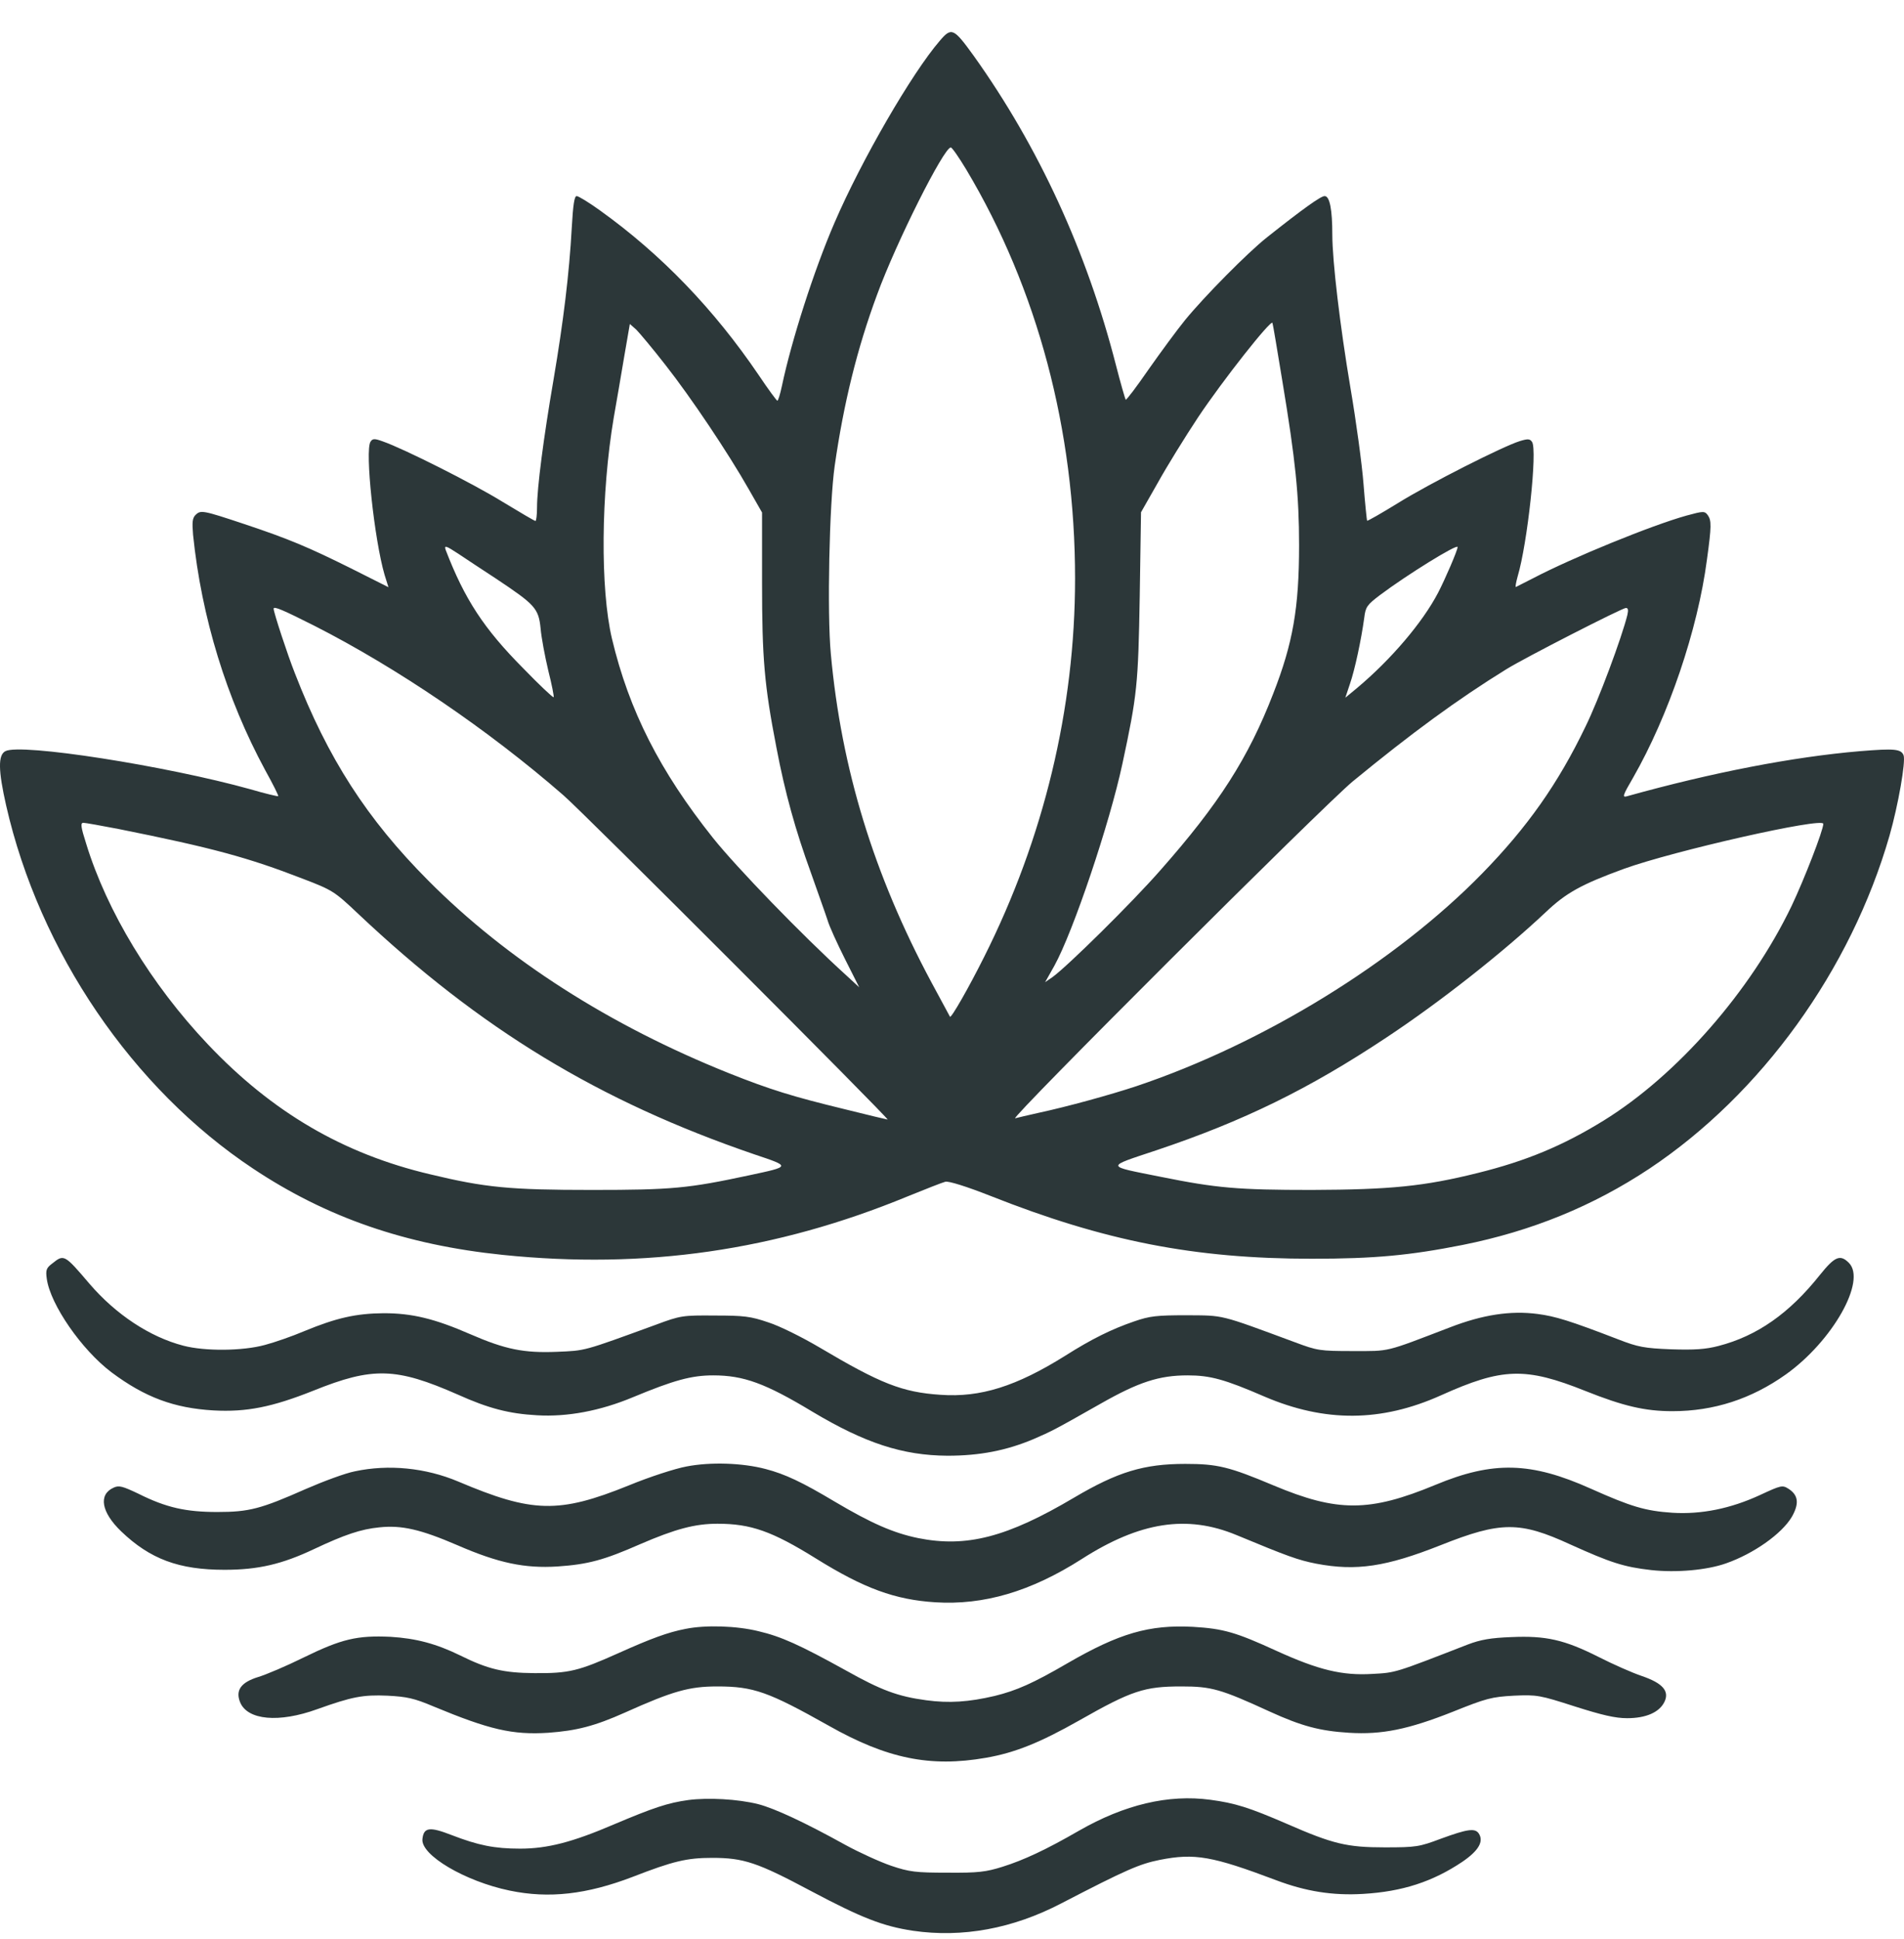
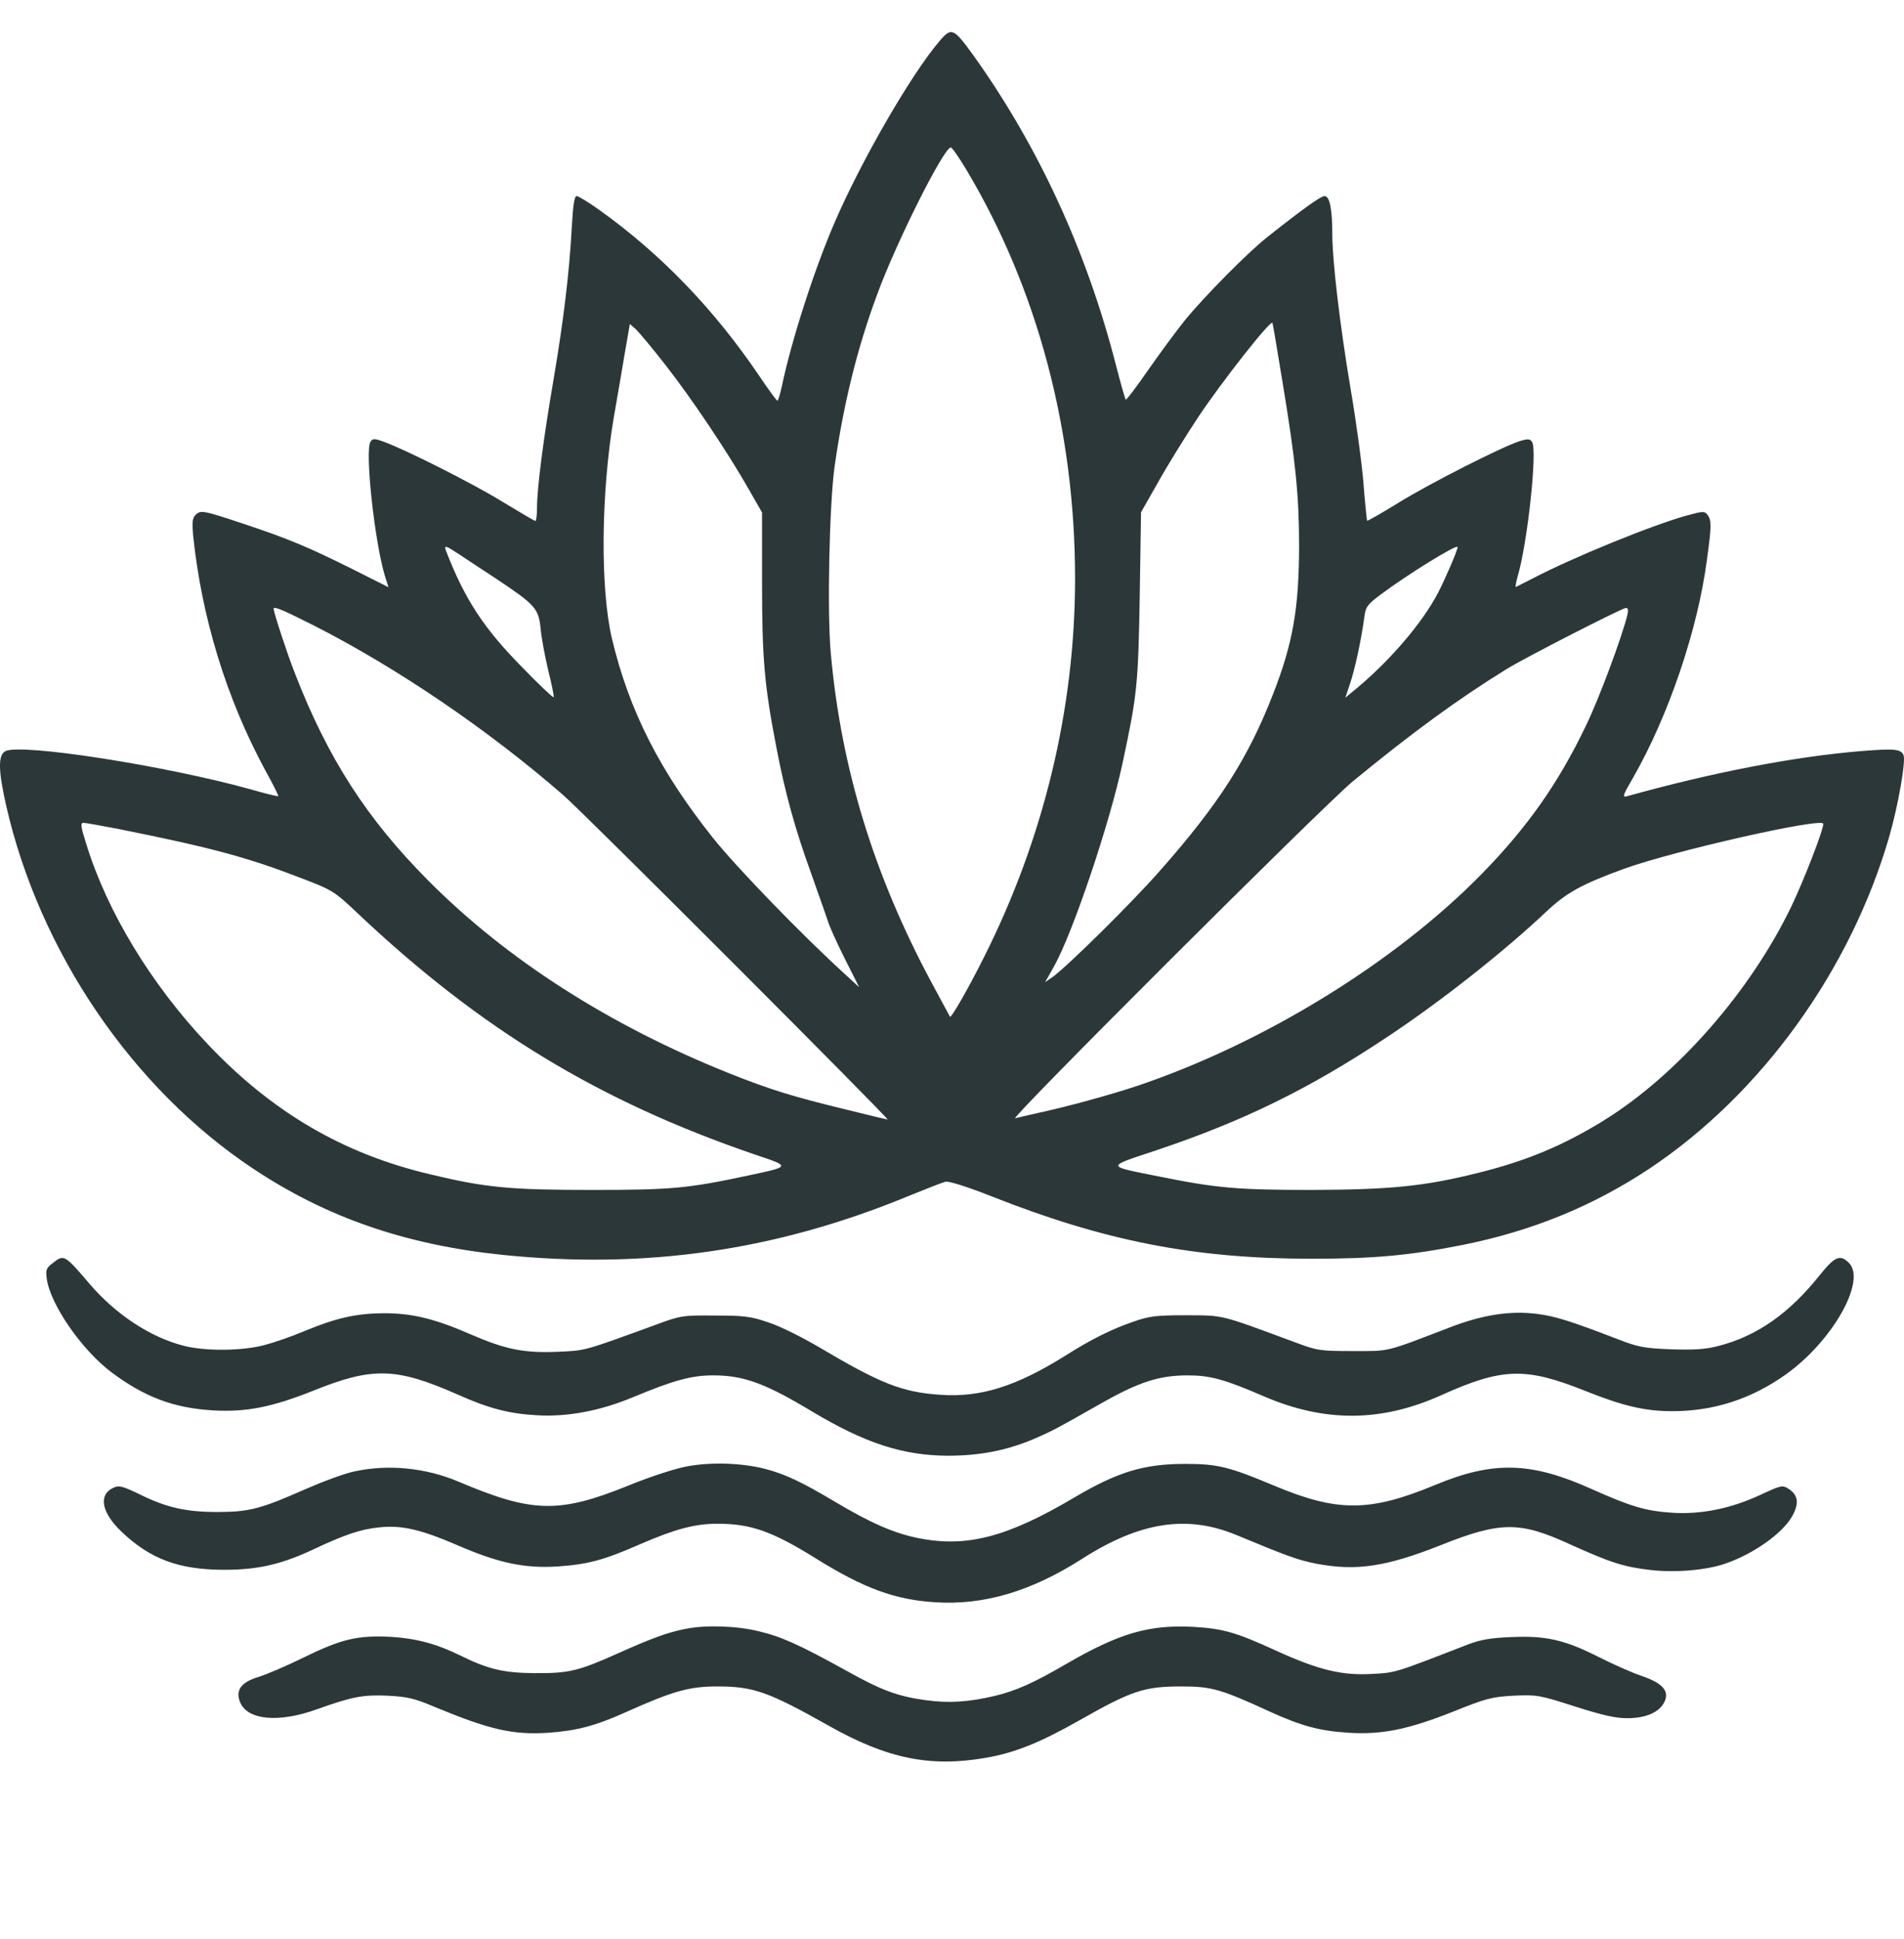
<svg xmlns="http://www.w3.org/2000/svg" width="55" height="56" viewBox="0 0 55 56" fill="none">
  <path d="M27.147 1.178C26.342 2.109 24.879 4.635 24.104 6.437C23.513 7.804 22.863 9.835 22.589 11.135C22.538 11.379 22.478 11.571 22.456 11.571C22.434 11.571 22.19 11.239 21.917 10.832C20.624 8.927 19.103 7.346 17.33 6.075C17.012 5.846 16.709 5.662 16.658 5.662C16.591 5.662 16.554 5.913 16.517 6.563C16.443 7.915 16.273 9.289 15.993 10.943C15.697 12.664 15.513 14.097 15.513 14.651C15.513 14.866 15.491 15.043 15.468 15.043C15.439 15.043 15.018 14.792 14.515 14.489C13.666 13.964 11.671 12.96 11.058 12.746C10.815 12.657 10.763 12.664 10.704 12.753C10.534 12.997 10.815 15.597 11.11 16.602L11.221 16.956L10.135 16.41C8.916 15.804 8.34 15.56 7.055 15.132C5.858 14.733 5.799 14.725 5.651 14.866C5.555 14.962 5.548 15.08 5.577 15.442C5.821 17.828 6.545 20.177 7.66 22.238C7.882 22.637 8.052 22.977 8.037 22.991C8.022 22.999 7.66 22.917 7.239 22.792C4.794 22.112 0.591 21.455 0.155 21.691C-0.059 21.802 -0.052 22.245 0.177 23.257C1.138 27.482 3.827 31.434 7.313 33.746C9.433 35.157 11.723 35.948 14.523 36.236C18.637 36.657 22.405 36.118 26.224 34.544C26.733 34.337 27.221 34.145 27.309 34.123C27.405 34.101 27.908 34.256 28.602 34.529C31.904 35.837 34.497 36.347 37.895 36.347C39.705 36.347 40.724 36.251 42.253 35.948C44.248 35.549 46.02 34.825 47.645 33.746C50.881 31.59 53.466 28.007 54.582 24.129C54.833 23.25 55.054 21.987 54.988 21.809C54.914 21.625 54.722 21.61 53.725 21.691C51.804 21.854 49.47 22.304 47.003 22.991C46.855 23.035 46.87 22.977 47.173 22.459C48.2 20.664 49.042 18.19 49.308 16.158C49.441 15.191 49.441 15.028 49.33 14.873C49.241 14.755 49.204 14.755 48.717 14.888C47.712 15.168 45.429 16.099 44.285 16.698C44.041 16.823 43.819 16.934 43.79 16.949C43.767 16.963 43.79 16.823 43.841 16.639C44.122 15.7 44.417 12.989 44.255 12.76C44.196 12.672 44.137 12.664 43.9 12.738C43.42 12.886 41.3 13.957 40.384 14.526C39.904 14.821 39.505 15.05 39.49 15.036C39.483 15.021 39.431 14.541 39.387 13.972C39.343 13.403 39.173 12.155 39.01 11.202C38.707 9.407 38.486 7.53 38.486 6.777C38.486 6.053 38.412 5.662 38.264 5.662C38.153 5.662 37.644 6.024 36.602 6.851C36.048 7.287 34.785 8.565 34.231 9.244C34.002 9.525 33.529 10.168 33.182 10.662C32.835 11.165 32.539 11.556 32.517 11.542C32.502 11.519 32.37 11.069 32.236 10.544C31.394 7.265 30.006 4.243 28.129 1.614C27.546 0.808 27.487 0.779 27.147 1.178ZM27.915 4.901C29.969 8.343 31.055 12.421 31.055 16.705C31.055 20.457 30.153 24.203 28.425 27.638C27.982 28.524 27.479 29.403 27.442 29.359C27.435 29.344 27.191 28.893 26.903 28.361C25.241 25.259 24.303 22.201 24 18.884C23.889 17.702 23.956 14.548 24.111 13.455C24.369 11.652 24.761 10.057 25.337 8.506C25.891 6.991 27.265 4.258 27.465 4.258C27.502 4.258 27.701 4.546 27.915 4.901ZM37.045 11.017C37.422 13.292 37.526 14.297 37.526 15.745C37.526 17.555 37.348 18.574 36.779 20.029C36.063 21.883 35.206 23.22 33.522 25.126C32.694 26.072 30.833 27.904 30.404 28.214L30.19 28.361L30.456 27.889C31.003 26.899 32.052 23.782 32.421 22.061C32.85 20.066 32.879 19.77 32.923 17.222L32.96 14.792L33.448 13.935C33.706 13.47 34.231 12.62 34.608 12.051C35.317 10.988 36.728 9.2 36.757 9.326C36.772 9.362 36.898 10.123 37.045 11.017ZM19.221 10.537C19.959 11.475 21.038 13.085 21.629 14.127L22.013 14.799V16.838C22.013 19.01 22.079 19.785 22.427 21.58C22.678 22.903 22.981 23.981 23.424 25.2C23.623 25.769 23.845 26.382 23.904 26.567C23.956 26.751 24.192 27.261 24.414 27.704L24.82 28.509L24.436 28.155C23.158 26.995 21.267 25.037 20.595 24.195C19.066 22.275 18.172 20.524 17.677 18.441C17.337 17 17.359 14.253 17.729 12.059C17.81 11.608 17.943 10.818 18.032 10.293L18.194 9.355L18.379 9.518C18.475 9.614 18.859 10.072 19.221 10.537ZM13.238 15.989C13.415 16.107 13.902 16.432 14.323 16.705C15.454 17.459 15.557 17.562 15.616 18.145C15.638 18.411 15.742 18.958 15.838 19.364C15.941 19.77 16.008 20.118 15.993 20.133C15.971 20.147 15.579 19.778 15.121 19.305C13.976 18.153 13.422 17.303 12.876 15.885C12.824 15.737 12.876 15.752 13.238 15.989ZM42.105 15.796C42.105 15.892 41.743 16.727 41.544 17.111C41.093 17.976 40.185 19.039 39.21 19.859L38.862 20.147L38.995 19.748C39.136 19.342 39.321 18.478 39.409 17.835C39.446 17.525 39.49 17.466 39.86 17.185C40.635 16.602 42.105 15.693 42.105 15.796ZM9.086 18.072C11.465 19.283 14.102 21.071 16.273 22.962C16.857 23.464 25.721 32.336 25.64 32.328C25.625 32.328 25.064 32.195 24.384 32.025C22.892 31.663 22.249 31.464 21.06 30.991C17.61 29.61 14.641 27.711 12.373 25.429C10.6 23.649 9.47 21.898 8.517 19.438C8.303 18.899 7.904 17.68 7.904 17.577C7.904 17.495 8.177 17.614 9.086 18.072ZM47.01 17.754C46.848 18.411 46.175 20.221 45.799 20.982C45.008 22.629 44.115 23.892 42.815 25.222C40.318 27.778 36.506 30.127 32.835 31.361C32.081 31.612 30.818 31.959 29.991 32.136C29.688 32.203 29.385 32.276 29.326 32.291C29.112 32.358 38.22 23.272 39.077 22.563C40.768 21.174 42.098 20.199 43.509 19.327C44.056 18.988 46.848 17.562 46.966 17.555C47.032 17.555 47.04 17.614 47.01 17.754ZM3.42 23.937C6.146 24.483 7.173 24.764 8.754 25.377C9.603 25.702 9.662 25.739 10.342 26.382C13.88 29.721 17.3 31.796 21.791 33.333C22.848 33.687 22.848 33.68 21.636 33.939C19.878 34.315 19.42 34.36 17.101 34.36C14.722 34.36 14.021 34.293 12.425 33.909C9.913 33.318 7.86 32.114 6.006 30.157C4.366 28.428 3.088 26.315 2.49 24.365C2.334 23.878 2.32 23.759 2.408 23.759C2.467 23.759 2.918 23.841 3.42 23.937ZM52.669 23.789C52.669 23.974 52.115 25.399 51.753 26.16C50.571 28.62 48.451 31.043 46.323 32.358C45.149 33.082 44.085 33.525 42.681 33.872C41.138 34.256 40.17 34.352 37.895 34.36C35.76 34.36 35.147 34.308 33.537 33.983C31.912 33.658 31.919 33.71 33.404 33.215C35.915 32.373 37.806 31.449 40.052 29.957C41.603 28.93 43.413 27.505 44.654 26.337C45.237 25.784 45.673 25.54 46.907 25.089C48.333 24.572 52.669 23.59 52.669 23.789Z" fill="#2C3739" />
  <path d="M1.515 36.48C1.337 36.613 1.315 36.672 1.352 36.93C1.455 37.669 2.357 38.976 3.221 39.627C4.189 40.35 5.031 40.661 6.168 40.727C7.121 40.779 7.86 40.631 9.049 40.158C10.77 39.464 11.443 39.486 13.223 40.269C14.109 40.668 14.707 40.823 15.513 40.867C16.384 40.919 17.337 40.742 18.29 40.343C19.465 39.855 19.974 39.715 20.602 39.715C21.481 39.715 22.109 39.944 23.468 40.764C24.99 41.673 26.076 42.027 27.369 42.035C28.299 42.035 29.068 41.887 29.858 41.554C30.397 41.318 30.419 41.311 31.801 40.528C32.894 39.907 33.485 39.715 34.305 39.715C34.955 39.715 35.369 39.826 36.528 40.328C38.272 41.074 39.897 41.067 41.625 40.291C43.398 39.493 44.063 39.471 45.799 40.166C46.892 40.602 47.52 40.749 48.31 40.749C49.507 40.749 50.593 40.395 51.59 39.686C52.935 38.725 53.924 36.982 53.407 36.465C53.156 36.214 53.001 36.28 52.573 36.812C51.686 37.928 50.755 38.578 49.64 38.866C49.271 38.962 48.953 38.984 48.273 38.962C47.498 38.932 47.313 38.895 46.759 38.681C45.341 38.134 44.927 38.009 44.417 37.942C43.635 37.839 42.829 37.964 41.891 38.326C39.978 39.058 40.17 39.013 39.077 39.013C38.124 39.013 38.05 38.999 37.415 38.762C35.199 37.942 35.369 37.987 34.275 37.979C33.411 37.979 33.212 38.001 32.761 38.157C32.118 38.378 31.542 38.659 30.774 39.146C29.356 40.033 28.322 40.358 27.169 40.276C26.061 40.203 25.433 39.952 23.675 38.91C23.188 38.622 22.523 38.289 22.198 38.186C21.681 38.009 21.489 37.987 20.647 37.987C19.723 37.979 19.657 37.987 18.948 38.252C16.82 39.028 16.924 38.999 16.081 39.035C15.136 39.072 14.604 38.969 13.585 38.526C12.55 38.075 11.9 37.92 11.081 37.92C10.283 37.928 9.721 38.053 8.791 38.437C8.443 38.585 7.934 38.762 7.653 38.836C7.01 39.013 5.917 39.021 5.297 38.858C4.329 38.607 3.347 37.957 2.586 37.071C1.862 36.221 1.847 36.214 1.515 36.48Z" fill="#2C3739" />
  <path d="M19.834 42.345C19.509 42.404 18.756 42.648 18.165 42.892C16.141 43.711 15.38 43.689 13.238 42.781C12.292 42.382 11.221 42.278 10.253 42.485C9.98 42.537 9.345 42.773 8.835 42.995C7.535 43.571 7.195 43.66 6.279 43.66C5.371 43.66 4.802 43.534 4.004 43.135C3.539 42.914 3.435 42.884 3.28 42.958C2.837 43.157 2.925 43.667 3.502 44.221C4.336 45.019 5.164 45.329 6.486 45.329C7.461 45.329 8.148 45.167 9.071 44.731C9.95 44.317 10.423 44.155 10.962 44.103C11.605 44.036 12.152 44.162 13.215 44.62C14.405 45.137 15.158 45.292 16.104 45.233C16.983 45.174 17.448 45.048 18.49 44.59C19.516 44.147 20.078 43.999 20.728 43.999C21.688 43.999 22.301 44.214 23.572 45.004C24.96 45.868 25.854 46.193 27.014 46.267C28.418 46.356 29.777 45.957 31.247 45.019C32.931 43.94 34.29 43.734 35.716 44.325C37.208 44.945 37.496 45.048 38.02 45.152C39.18 45.373 40.044 45.24 41.611 44.62C43.354 43.926 43.901 43.926 45.363 44.598C46.523 45.122 46.907 45.248 47.697 45.337C48.429 45.418 49.308 45.337 49.854 45.145C50.66 44.864 51.472 44.288 51.76 43.8C51.974 43.423 51.952 43.18 51.672 42.995C51.487 42.877 51.457 42.884 50.837 43.172C49.987 43.564 49.138 43.734 48.31 43.682C47.527 43.63 47.114 43.505 45.954 42.987C44.225 42.212 43.132 42.182 41.463 42.877C39.557 43.667 38.634 43.667 36.787 42.892C35.502 42.352 35.169 42.271 34.238 42.271C33.042 42.271 32.288 42.5 31.025 43.246C29.09 44.391 27.915 44.694 26.519 44.413C25.803 44.265 25.167 43.985 24.118 43.364C23.166 42.795 22.678 42.566 22.117 42.419C21.444 42.241 20.521 42.212 19.834 42.345Z" fill="#2C3739" />
  <path d="M19.804 47.035C19.295 47.132 18.8 47.316 17.877 47.73C16.709 48.254 16.436 48.321 15.439 48.313C14.552 48.306 14.102 48.203 13.297 47.804C12.602 47.464 12.019 47.309 11.28 47.264C10.32 47.22 9.869 47.324 8.768 47.863C8.274 48.107 7.683 48.358 7.461 48.424C6.959 48.579 6.796 48.808 6.937 49.156C7.151 49.673 8.059 49.754 9.16 49.355C10.172 48.993 10.482 48.934 11.191 48.964C11.753 48.993 11.96 49.037 12.521 49.274C14.139 49.946 14.803 50.101 15.838 50.035C16.658 49.975 17.175 49.843 18.054 49.451C19.435 48.831 19.908 48.697 20.72 48.697C21.769 48.697 22.198 48.853 23.934 49.828C25.618 50.781 26.866 51.039 28.477 50.758C29.326 50.611 30.05 50.315 31.173 49.68C32.694 48.816 33.056 48.697 34.128 48.697C34.992 48.697 35.258 48.771 36.676 49.422C37.599 49.843 38.124 49.983 38.966 50.035C39.919 50.094 40.68 49.938 41.965 49.429C42.94 49.037 43.088 49 43.73 48.964C44.403 48.934 44.477 48.949 45.489 49.274C46.279 49.525 46.656 49.614 47.003 49.614C47.55 49.614 47.934 49.444 48.081 49.141C48.229 48.831 48.03 48.602 47.424 48.395C47.158 48.306 46.604 48.062 46.183 47.848C45.186 47.346 44.654 47.228 43.657 47.272C43.066 47.294 42.77 47.346 42.401 47.486C40.273 48.313 40.325 48.299 39.638 48.336C38.774 48.387 38.094 48.225 36.876 47.671C35.701 47.132 35.339 47.028 34.46 46.976C33.197 46.91 32.333 47.161 30.84 48.025C29.836 48.609 29.363 48.816 28.735 48.971C27.982 49.148 27.413 49.185 26.756 49.096C25.936 48.986 25.455 48.808 24.429 48.232C23.092 47.493 22.567 47.257 21.91 47.102C21.282 46.947 20.388 46.917 19.804 47.035Z" fill="#2C3739" />
-   <path d="M19.886 51.977C19.287 52.059 18.874 52.199 17.721 52.686C16.532 53.196 15.808 53.381 15.025 53.381C14.279 53.381 13.814 53.285 13.046 52.989C12.418 52.745 12.24 52.76 12.203 53.1C12.144 53.566 13.437 54.326 14.722 54.592C15.86 54.829 16.953 54.703 18.283 54.193C19.442 53.743 19.841 53.647 20.573 53.647C21.481 53.647 21.88 53.78 23.417 54.6C24.894 55.383 25.5 55.619 26.371 55.752C27.804 55.959 29.252 55.693 30.656 54.962C32.539 53.986 32.916 53.824 33.5 53.706C34.512 53.506 35.014 53.595 36.876 54.297C37.718 54.614 38.493 54.74 39.372 54.688C40.51 54.622 41.389 54.334 42.246 53.758C42.711 53.44 42.866 53.174 42.718 52.945C42.608 52.782 42.394 52.812 41.625 53.093C40.997 53.329 40.909 53.344 40 53.344C38.907 53.344 38.508 53.248 37.171 52.664C36.078 52.191 35.679 52.066 34.962 51.97C33.751 51.807 32.48 52.11 31.166 52.864C30.22 53.41 29.57 53.713 28.957 53.905C28.484 54.053 28.255 54.083 27.369 54.075C26.453 54.075 26.268 54.053 25.744 53.876C25.419 53.765 24.82 53.492 24.414 53.27C23.254 52.627 22.383 52.221 21.902 52.096C21.311 51.948 20.454 51.903 19.886 51.977Z" fill="#2C3739" />
</svg>